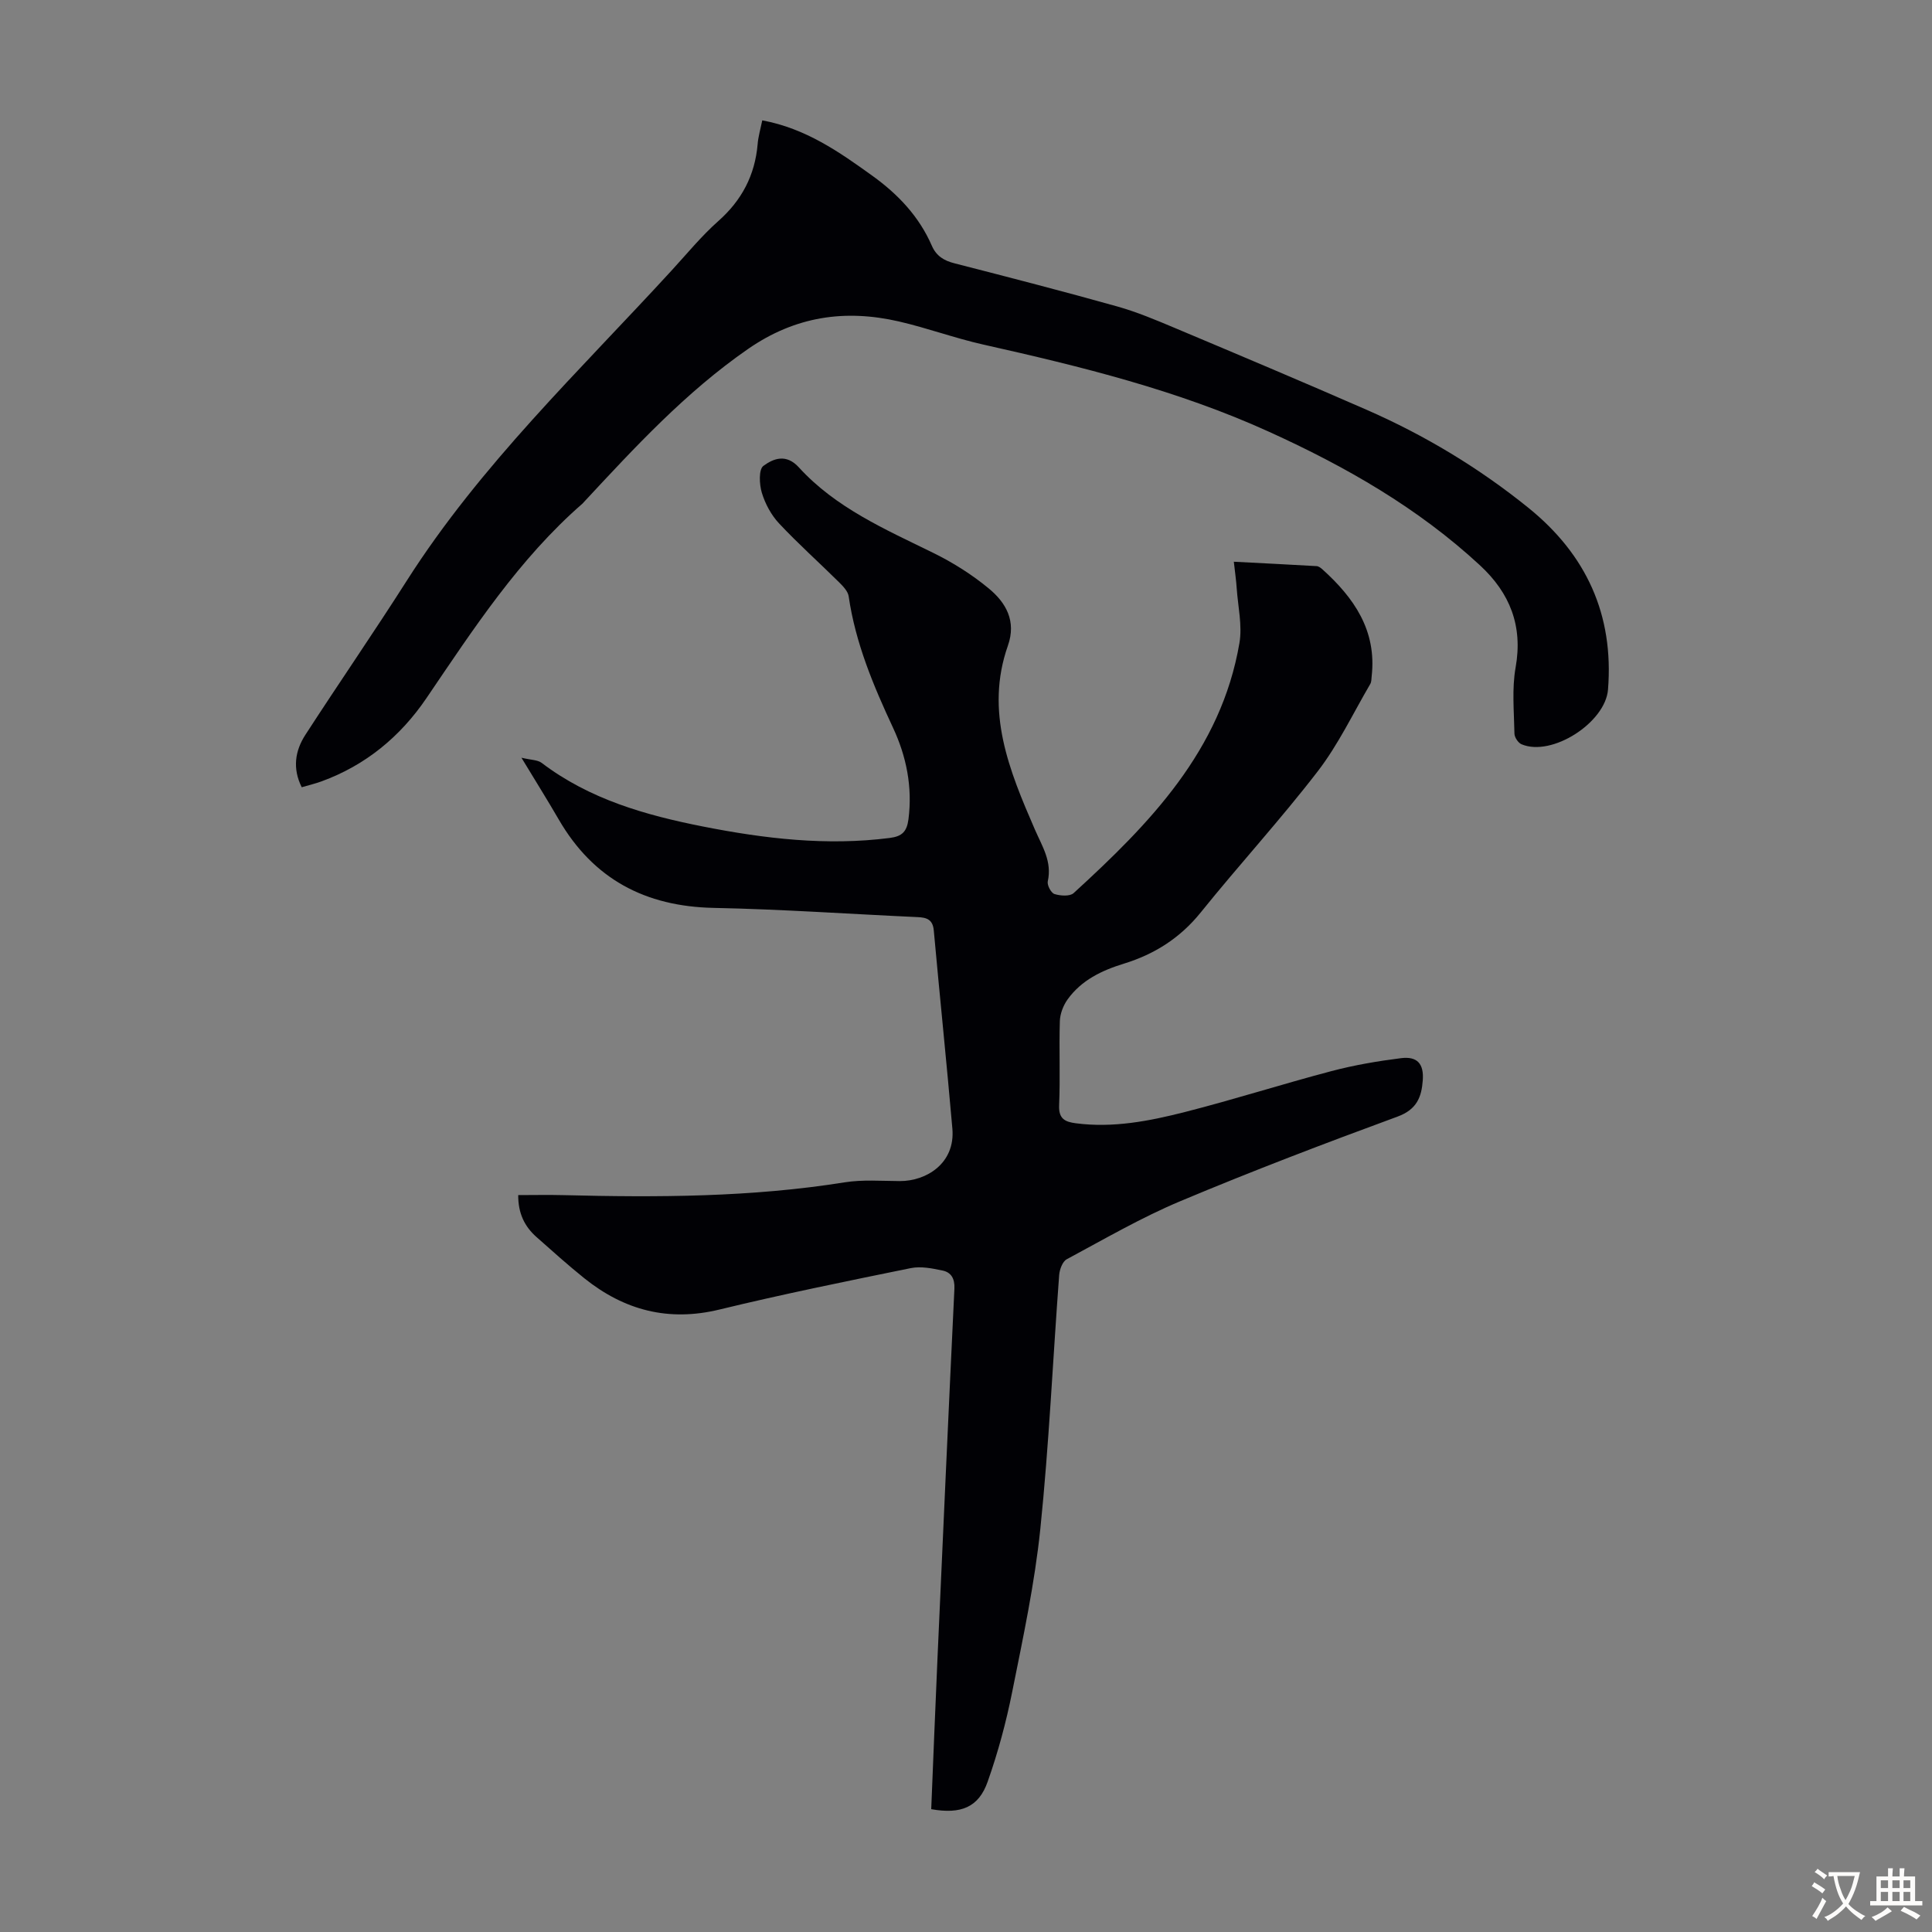
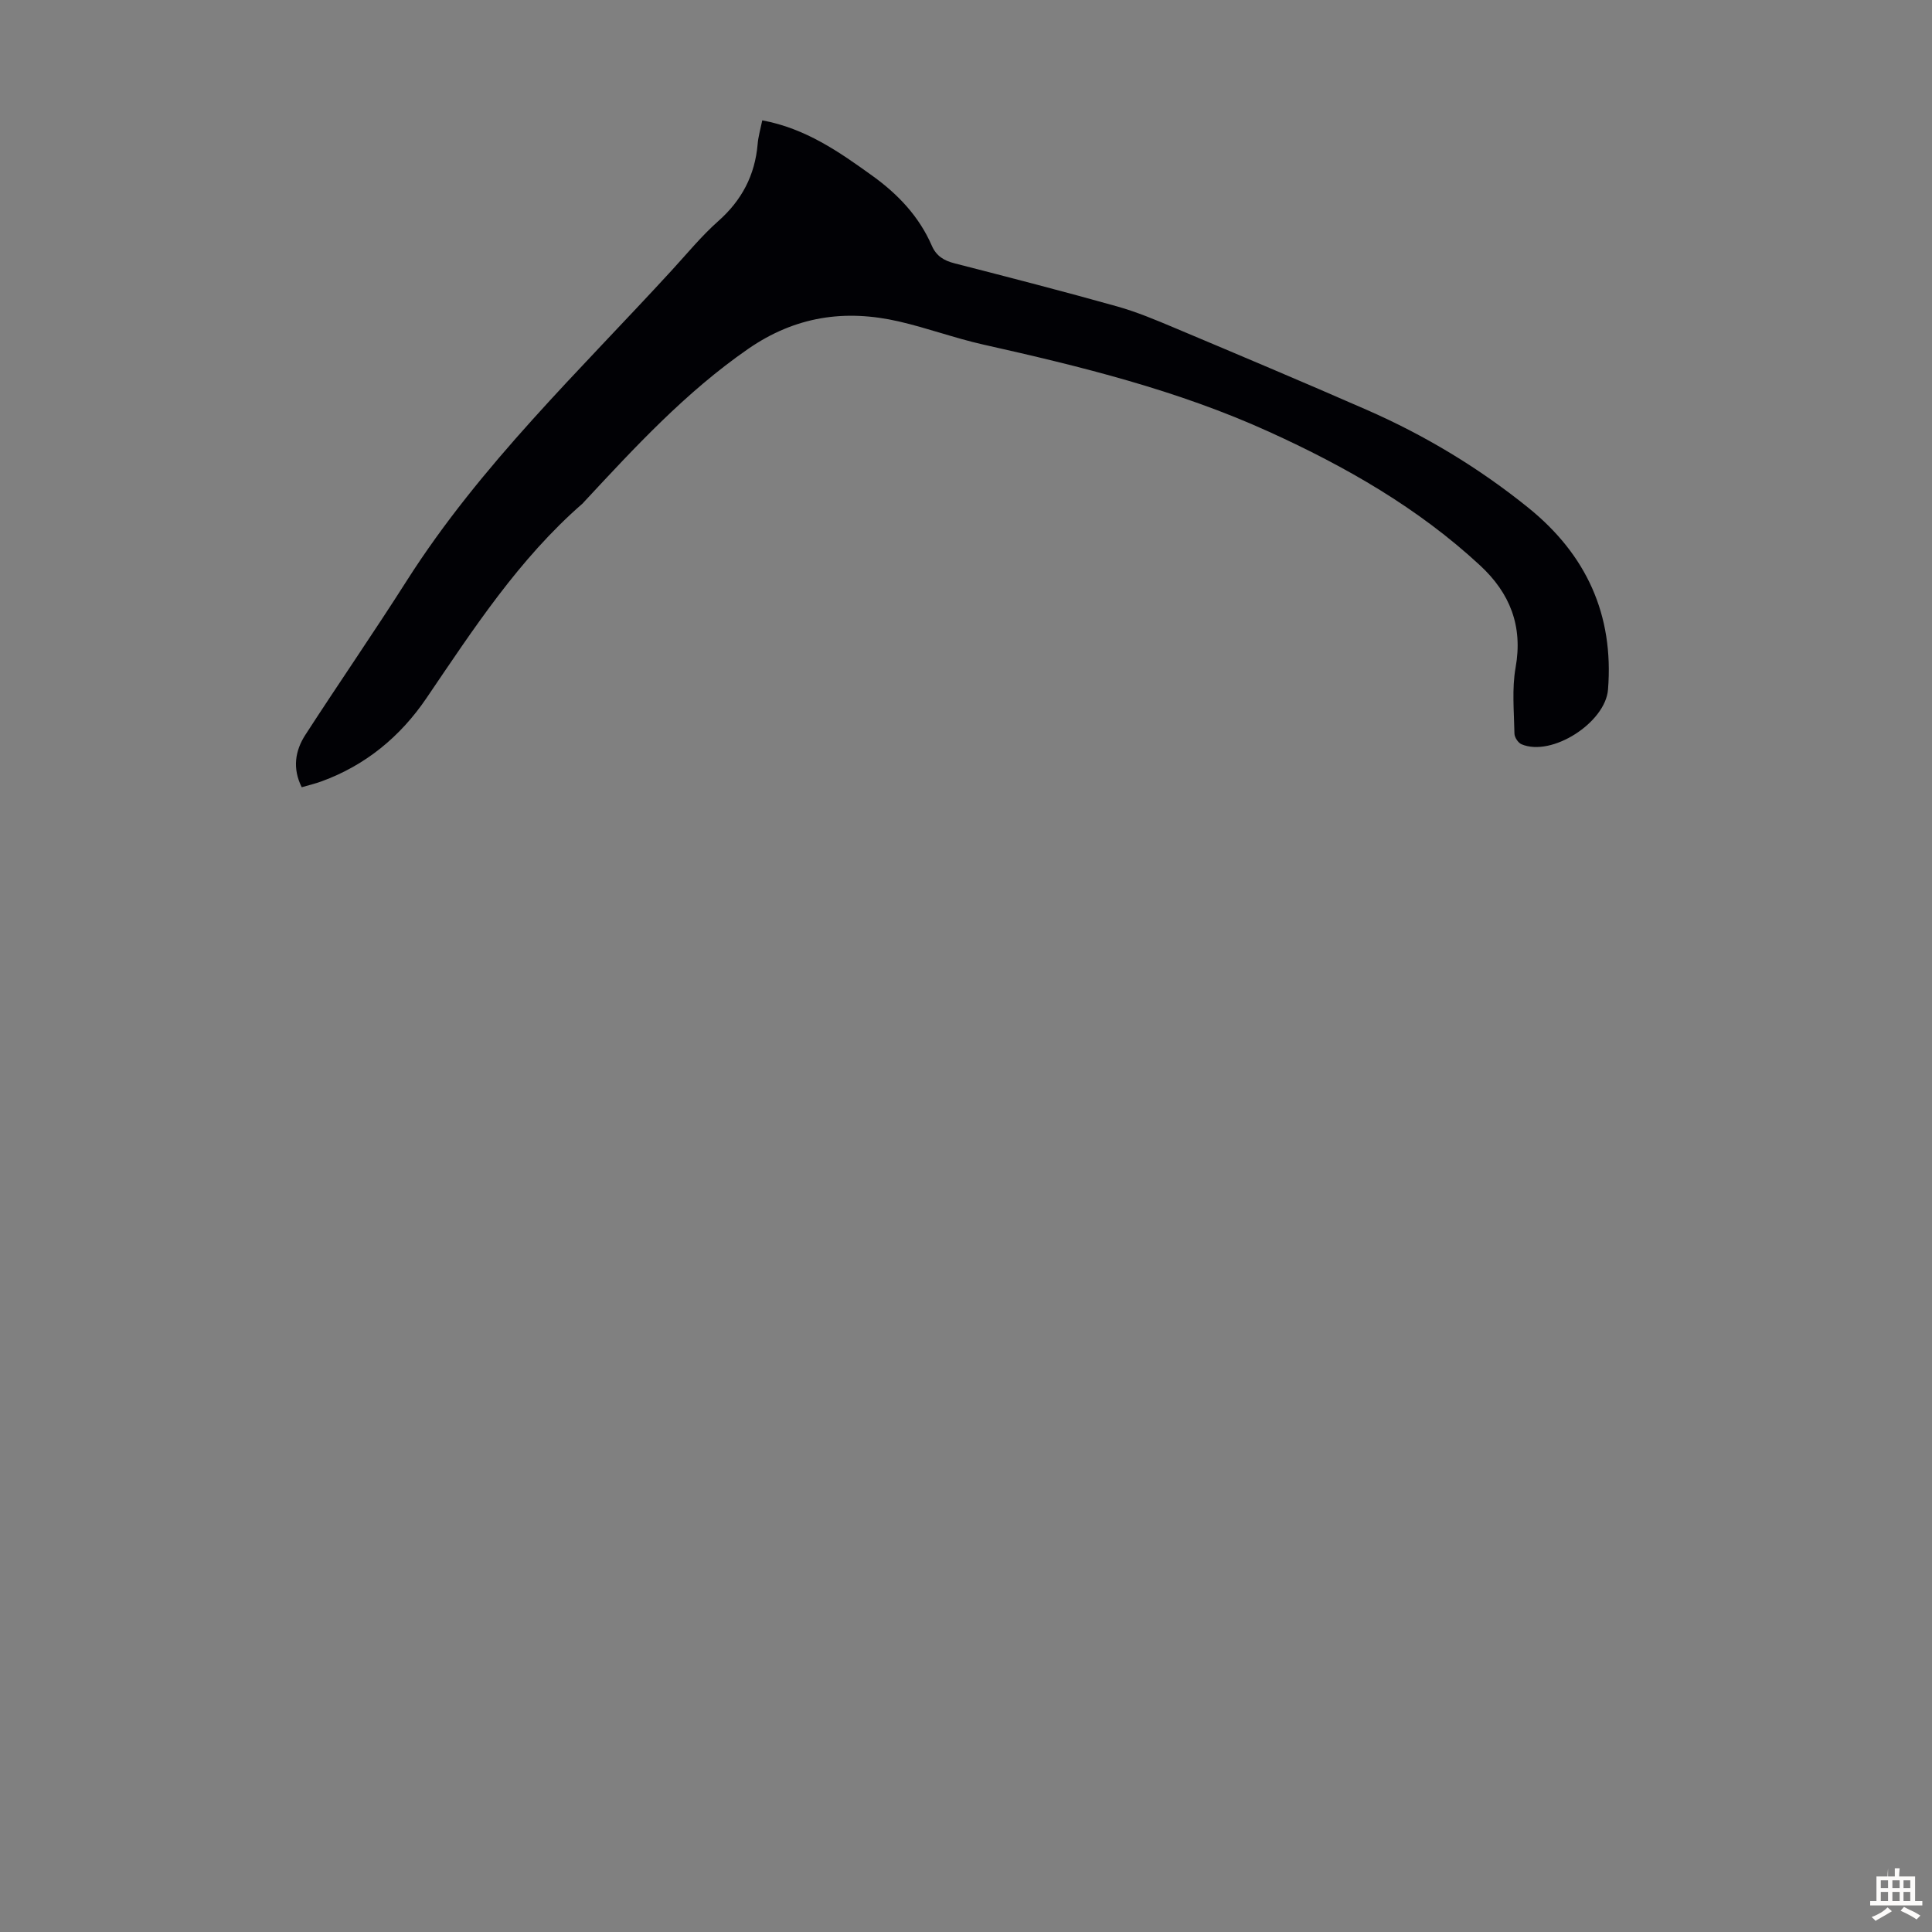
<svg xmlns="http://www.w3.org/2000/svg" enable-background="new 0 0 400 400" viewBox="0 0 400 400">
  <rect x="0" y="0" width="400" height="400" fill="#808080" stroke="none" />
-   <path d="m192.8 374.57c.44-10.56.83-20.94 1.3-31.32 1.14-25.49 2.28-50.97 3.5-76.45.1-2.07-.67-3.38-2.46-3.75-2.14-.45-4.49-.92-6.57-.5-13.24 2.7-26.5 5.39-39.63 8.58-10.56 2.56-19.68.15-27.94-6.46-3.4-2.73-6.65-5.65-9.92-8.55-2.45-2.17-3.81-4.88-3.79-8.69 3.19 0 6.27-.07 9.35.01 19.47.49 38.91.44 58.23-2.65 3.72-.59 7.59-.28 11.4-.26 5.53.03 11.53-3.68 10.91-10.85-1.19-13.69-2.61-27.36-3.85-41.04-.2-2.25-1.44-2.68-3.33-2.76-14.07-.64-28.14-1.63-42.22-1.91-14.19-.29-24.93-5.96-32.09-18.29-2.34-4.04-4.82-7.99-7.73-12.8 2 .48 3.35.43 4.19 1.07 9.91 7.53 21.49 10.82 33.39 13.17 12.77 2.52 25.62 4.04 38.67 2.37 2.56-.33 3.54-1.3 3.88-3.89.85-6.68-.43-13-3.2-18.93-4.08-8.75-7.78-17.56-9.18-27.2-.15-1.05-1.15-2.08-1.97-2.9-4.13-4.09-8.48-7.97-12.45-12.21-1.62-1.73-2.87-4.06-3.56-6.34-.53-1.74-.67-4.83.32-5.56 2.06-1.52 4.71-2.6 7.36.32 7.63 8.37 17.85 12.8 27.79 17.68 4.08 2 8.03 4.49 11.52 7.38 3.55 2.93 5.75 6.74 3.95 11.85-4.79 13.62.32 25.92 5.59 38.05 1.53 3.52 3.59 6.64 2.67 10.74-.17.78.69 2.4 1.39 2.62 1.21.38 3.18.52 3.96-.19 15.75-14.39 30.53-29.53 34.33-51.77.62-3.63-.3-7.53-.56-11.3-.11-1.67-.35-3.32-.6-5.54 5.87.3 11.51.59 17.14.91.4.02.83.34 1.15.62 6.59 5.92 11.32 12.71 10.25 22.17-.06.55-.03 1.18-.3 1.63-3.56 6.07-6.61 12.54-10.88 18.08-7.71 10.01-16.28 19.35-24.21 29.2-4.26 5.29-9.57 8.65-15.9 10.6-4.59 1.41-8.8 3.42-11.66 7.4-.9 1.25-1.56 2.97-1.61 4.49-.18 5.81.1 11.64-.15 17.45-.12 2.79 1.22 3.42 3.45 3.71 7.71 1.01 15.2-.45 22.56-2.32 10.17-2.59 20.18-5.79 30.34-8.47 4.73-1.25 9.6-2.08 14.45-2.69 3.38-.42 4.74 1.2 4.49 4.58-.25 3.48-1.24 6.05-5.2 7.51-15.1 5.55-30.14 11.28-44.97 17.51-8.11 3.4-15.78 7.87-23.55 12.04-.87.47-1.47 2.11-1.56 3.26-1.31 17.52-2.1 35.08-3.9 52.55-1.17 11.31-3.57 22.51-5.81 33.68-1.26 6.32-2.95 12.61-5.1 18.68-1.86 5.29-5.51 6.78-11.68 5.68z" fill="#010105" />
  <path d="m157.82 24.92c9.02 1.67 15.96 6.55 22.86 11.52 5.26 3.79 9.61 8.39 12.23 14.4.94 2.17 2.51 3.12 4.72 3.68 11.25 2.89 22.51 5.79 33.69 8.93 4.06 1.14 7.99 2.8 11.89 4.44 13.28 5.59 26.55 11.18 39.75 16.96 12.04 5.27 23.24 12.02 33.47 20.28 11.97 9.67 17.73 22.12 16.49 37.65-.55 6.83-11.63 13.98-17.91 11.31-.7-.3-1.45-1.44-1.46-2.21-.08-4.57-.55-9.24.24-13.68 1.54-8.61-1.18-15.41-7.34-21.12-12.86-11.92-27.84-20.48-43.72-27.69-18.96-8.62-38.99-13.53-59.19-18.06-5.88-1.32-11.58-3.43-17.45-4.78-11.15-2.56-21.43-1.07-31.2 5.69-12.94 8.96-23.44 20.35-34.02 31.73-.08.08-.14.18-.22.25-13.22 11.5-22.65 26.03-32.37 40.34-5.41 7.96-12.59 13.89-21.73 17.22-1.25.46-2.55.76-4.08 1.21-1.95-3.89-1.38-7.56.76-10.86 6.92-10.69 14.16-21.18 21-31.92 15.27-23.98 35.79-43.45 54.82-64.21 3.18-3.46 6.18-7.14 9.68-10.24 4.86-4.31 7.57-9.48 8.13-15.9.12-1.54.57-3.05.96-4.94z" fill="#010105" />
  <g fill="#fcfbfa">
-     <path d="m377.9 391.2c-.2.3-.4.5-.6.8-.7-.6-1.4-1-2.2-1.5.2-.3.4-.5.5-.8.6.4 1.4.8 2.3 1.5zm-1.8 6.1c-.2-.2-.5-.4-.9-.6.4-.6.8-1.2 1.2-1.9s.7-1.3.9-1.9c.3.3.5.5.8.7-.7 1.3-1.4 2.6-2 3.7zm2.2-9c-.3.3-.5.5-.6.8-.6-.6-1.3-1.1-2-1.5.3-.3.5-.5.6-.7.6.5 1.3.9 2 1.4zm.3.2v-.9h2 4.5c-.3 1.3-.6 2.5-1 3.6s-.9 2.1-1.4 3c.4.5 1 1 1.6 1.4s1.2.8 1.9 1.1c-.3.2-.5.4-.8.8-.4-.3-1-.7-1.6-1.2s-1.2-1.1-1.6-1.6c-.5.6-1.1 1.1-1.7 1.6s-1.4.9-2.1 1.4c-.1-.3-.3-.5-.7-.8.6-.2 1.2-.5 1.9-1s1.4-1.1 2-1.8c-.5-.8-.9-1.6-1.2-2.5s-.6-2-.8-3.2c-.4.1-.7.1-1 .1zm2.5 2.7c.3 1 .7 1.7 1 2.2.3-.5.6-1.1 1-2s.6-1.9.9-3h-3.2-.4c.1.9.3 1.8.7 2.8z" />
-     <path d="m396.5 388.5v1.5 3.6h1.5v.9c-.4 0-1 0-1.7 0h-7.9c-.5 0-.9 0-1.2 0v-.9h1.3v-3.5c0-.7 0-1.2 0-1.6h2.4c0-.8 0-1.4 0-1.7h1c0 .3-.1.8-.1 1.7h1.5c0-.8 0-1.4 0-1.7h1c0 .3-.1.9-.1 1.7zm-8.2 9.2c-.2-.3-.5-.5-.8-.8.8-.3 1.4-.6 1.9-.9s1-.7 1.4-1.1c.3.3.6.5.9.8-1.6 1-2.8 1.6-3.4 2zm2.6-6.8v-1.6h-1.5v1.6zm0 2.7v-1.9h-1.5v1.9zm2.4-2.7v-1.6h-1.5v1.6zm0 2.7v-1.9h-1.5v1.9zm.2 2 .7-.8c.4.2.9.5 1.6.8s1.3.7 1.8 1c-.3.3-.5.5-.8.8-.4-.3-1.5-1-3.3-1.8zm2-4.7v-1.6h-1.4v1.6zm0 2.7v-1.9h-1.4v1.9z" />
+     <path d="m396.5 388.5v1.5 3.6h1.5v.9c-.4 0-1 0-1.7 0h-7.9c-.5 0-.9 0-1.2 0v-.9h1.3v-3.5c0-.7 0-1.2 0-1.6h2.4c0-.8 0-1.4 0-1.7c0 .3-.1.8-.1 1.7h1.5c0-.8 0-1.4 0-1.7h1c0 .3-.1.9-.1 1.7zm-8.2 9.2c-.2-.3-.5-.5-.8-.8.8-.3 1.4-.6 1.9-.9s1-.7 1.4-1.1c.3.3.6.5.9.8-1.6 1-2.8 1.6-3.4 2zm2.6-6.8v-1.6h-1.5v1.6zm0 2.7v-1.9h-1.5v1.9zm2.4-2.7v-1.6h-1.5v1.6zm0 2.7v-1.9h-1.5v1.9zm.2 2 .7-.8c.4.2.9.5 1.6.8s1.3.7 1.8 1c-.3.3-.5.5-.8.8-.4-.3-1.5-1-3.3-1.8zm2-4.7v-1.6h-1.4v1.6zm0 2.7v-1.9h-1.4v1.9z" />
  </g>
</svg>